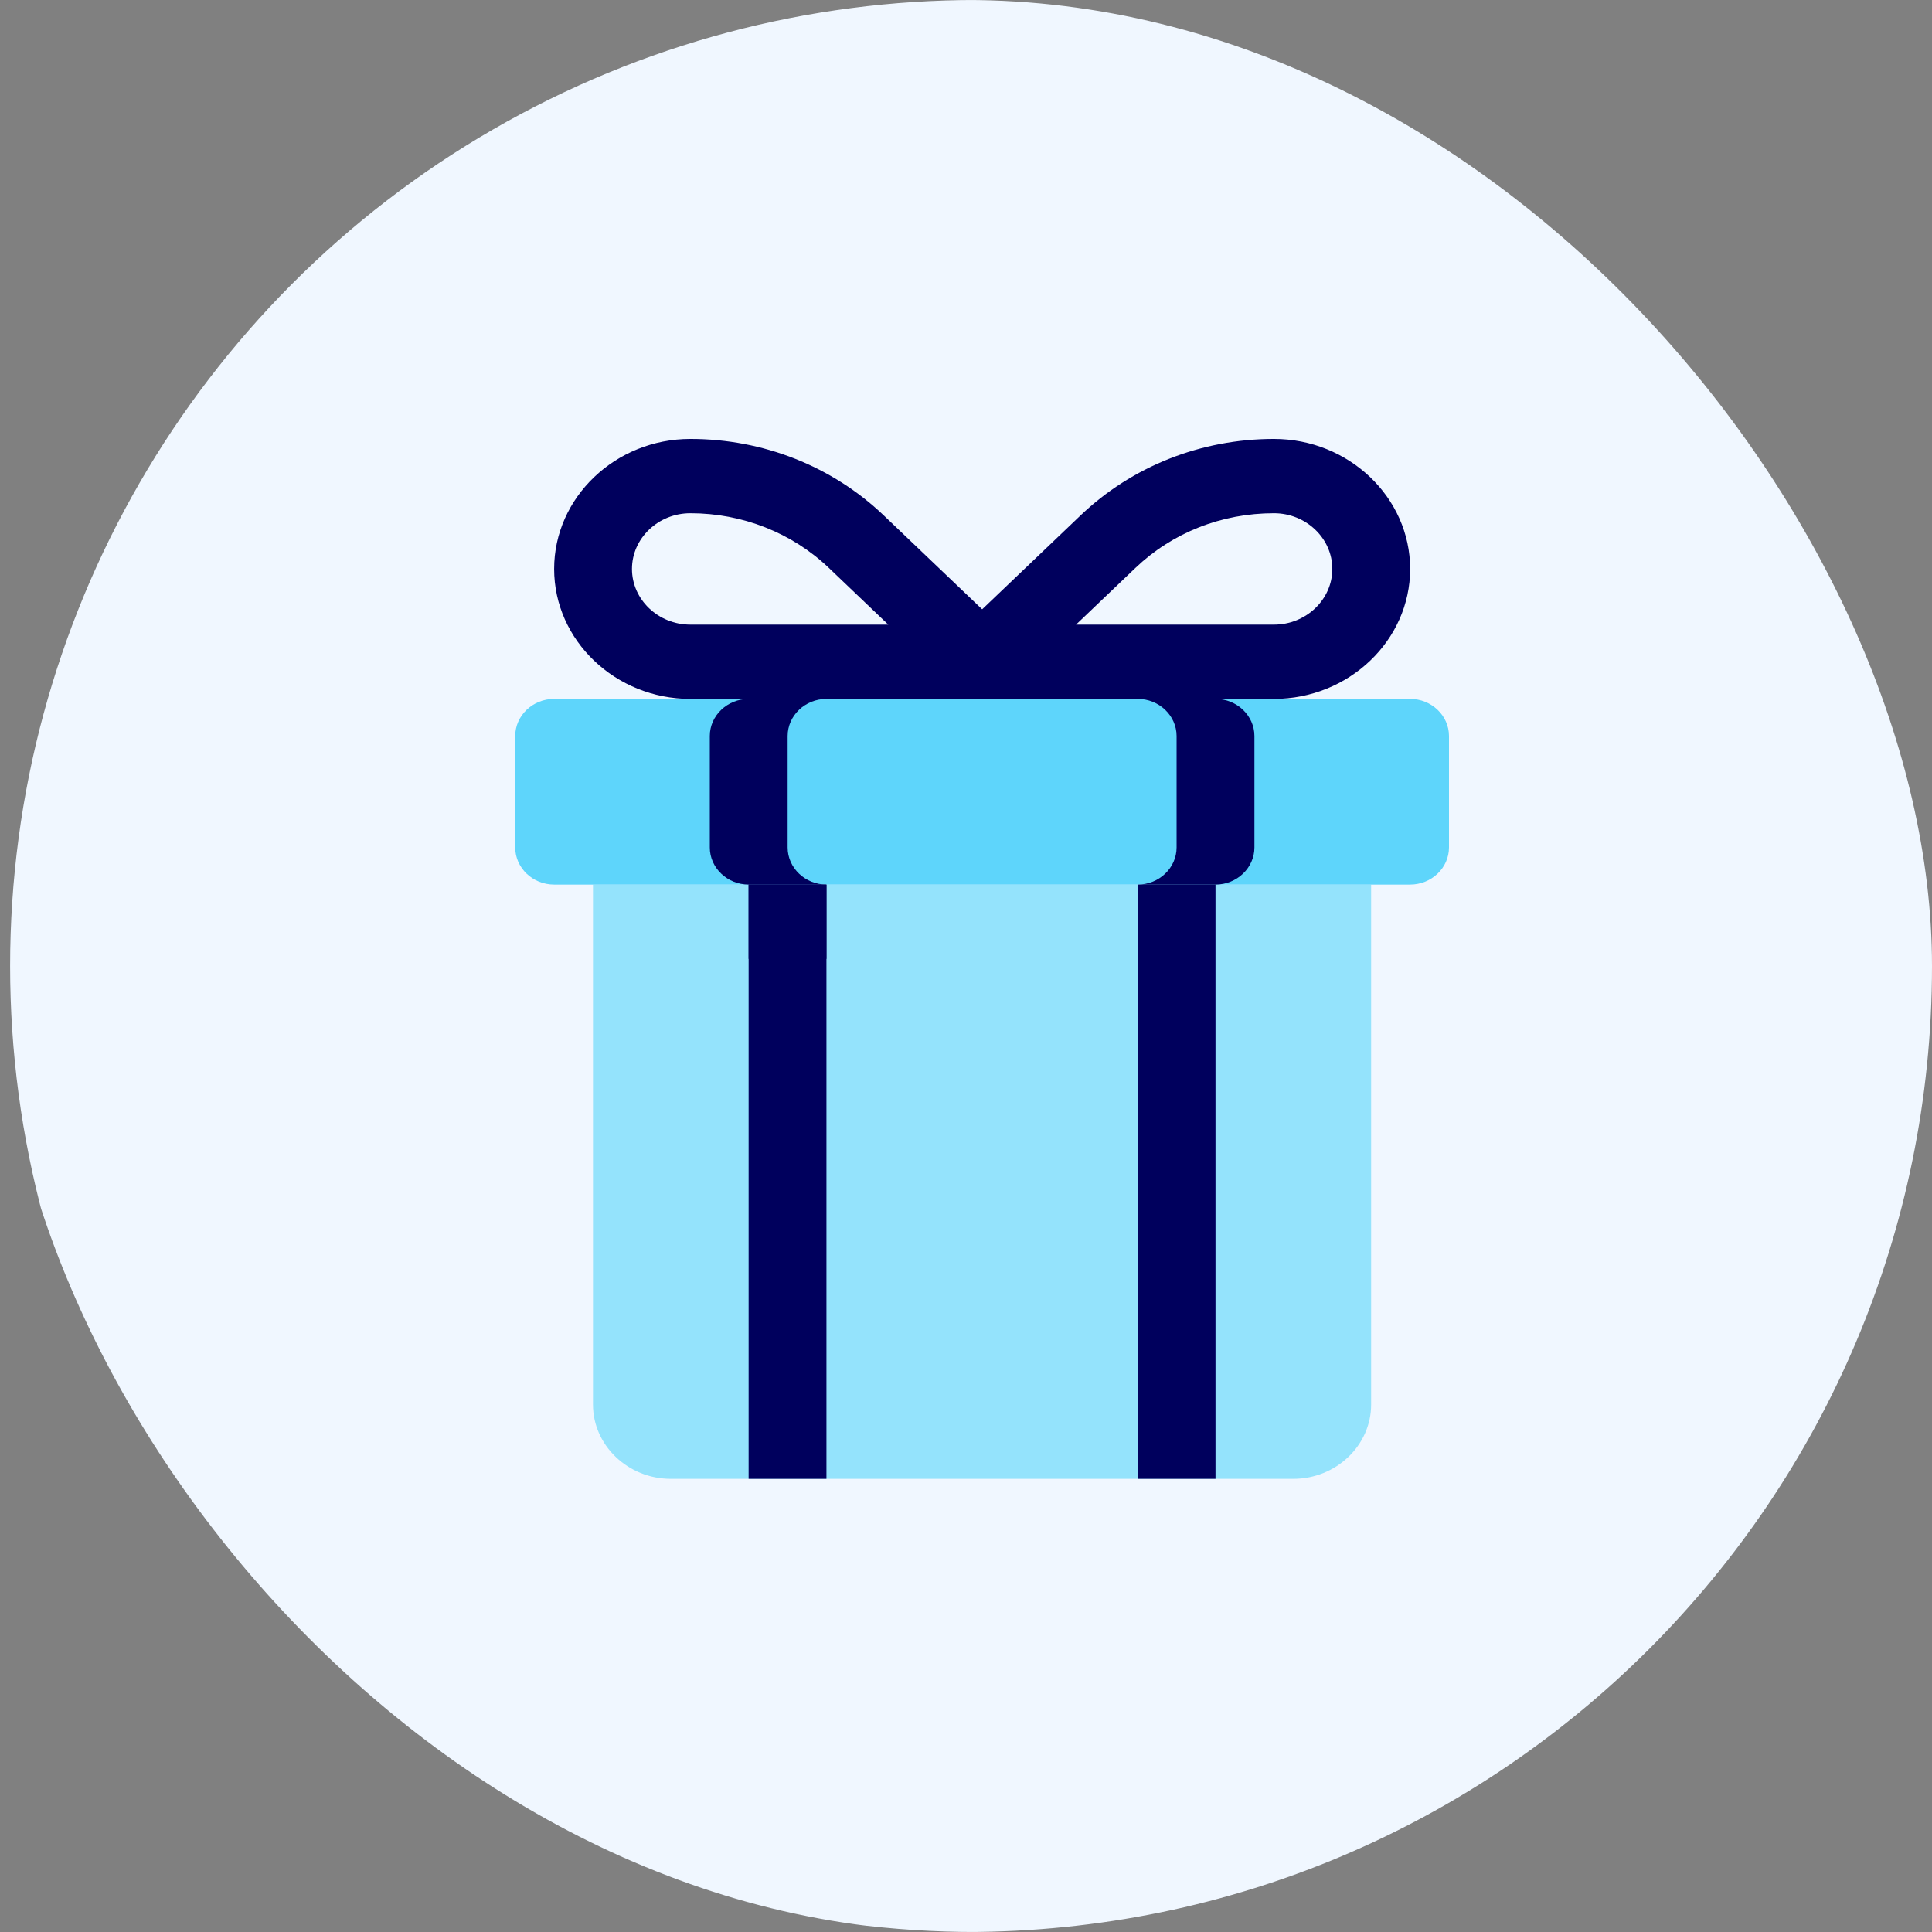
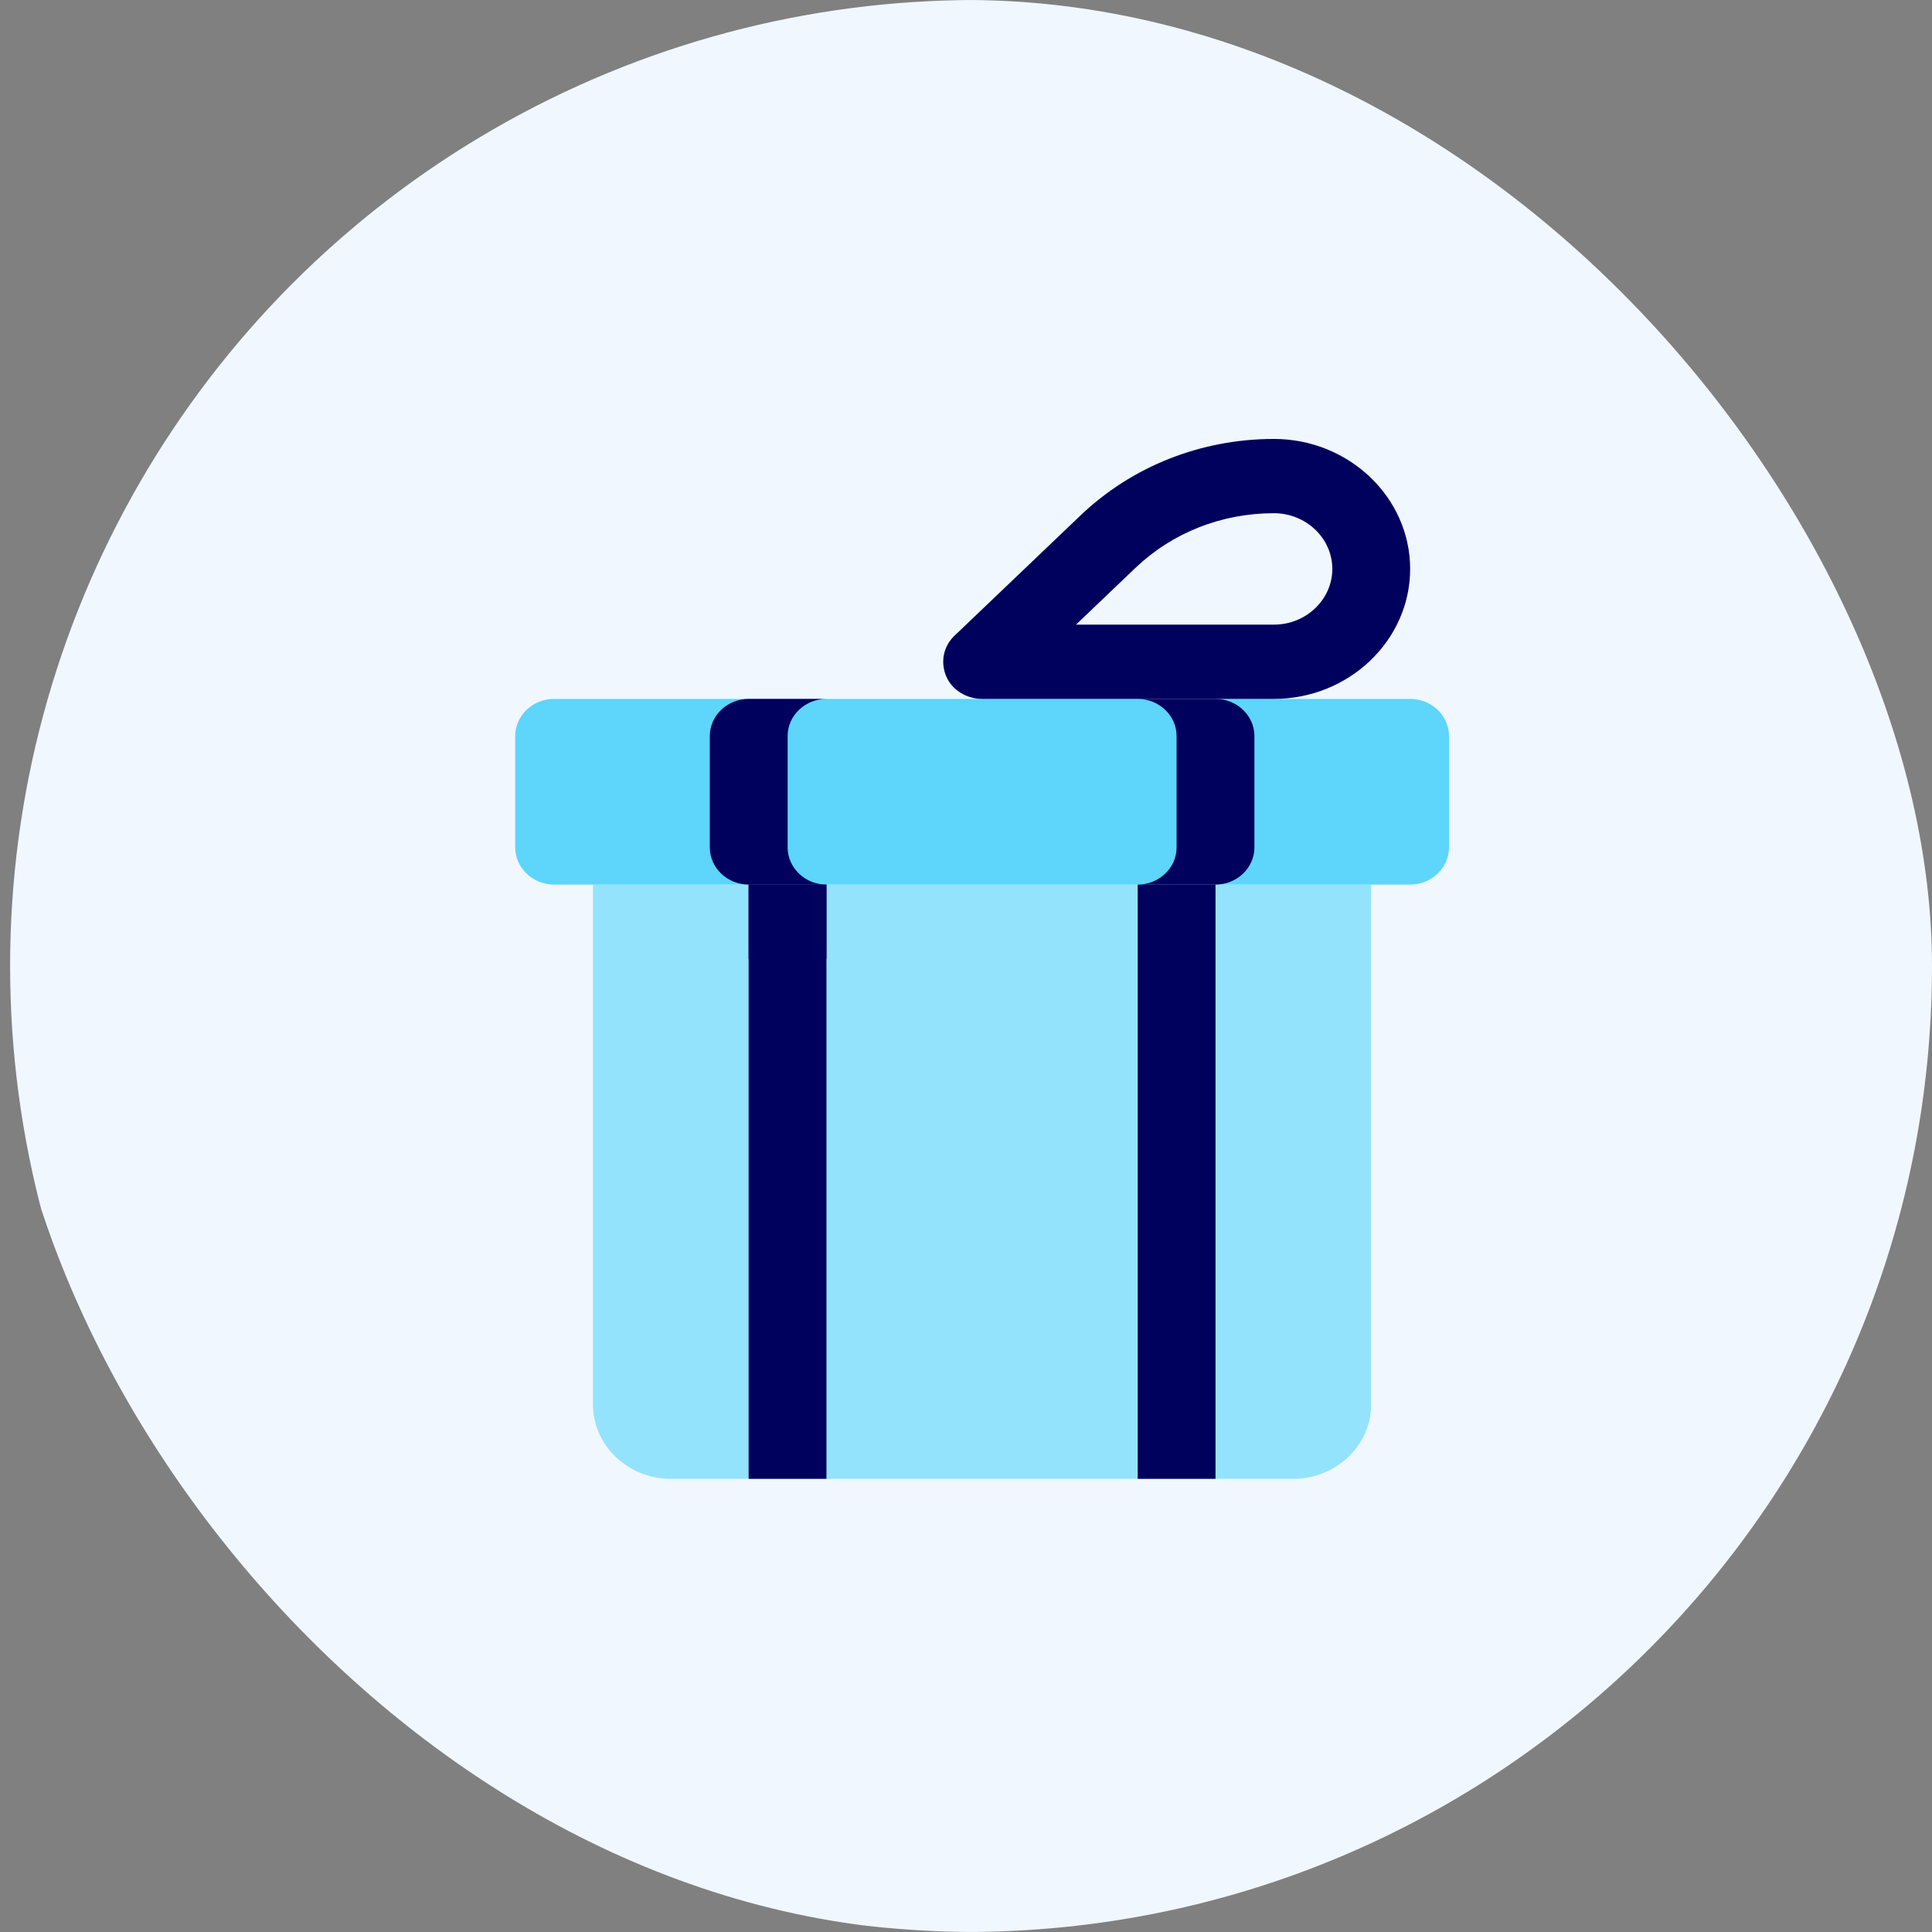
<svg xmlns="http://www.w3.org/2000/svg" width="56" height="56" viewBox="0 0 56 56" fill="none">
  <rect x="0" y="0" width="56" height="56" fill="#808080" stroke="none" />
  <g clip-path="url(#clip0_6820_25933)">
    <circle cx="28.293" cy="28" r="28" fill="#F0F7FF" />
    <path d="M37.487 42.865H19.443C18.203 42.865 17.188 41.896 17.188 40.712V25.641H39.743V40.712C39.743 41.896 38.728 42.865 37.487 42.865Z" fill="#94E3FC" />
    <path d="M16.061 20.258H40.873C41.493 20.258 42 20.742 42 21.334V24.564C42 25.156 41.493 25.64 40.873 25.64H16.061C15.441 25.64 14.934 25.156 14.934 24.564V21.334C14.934 20.742 15.441 20.258 16.061 20.258Z" fill="#5ED5FB" />
    <path d="M21.699 25.641H23.955V42.865H21.699V25.641Z" fill="#00005D" />
    <path d="M21.699 25.641H23.955V27.794H21.699V25.641Z" fill="#00005D" />
    <path d="M22.83 24.564C22.83 25.156 23.337 25.64 23.957 25.64H21.702C21.082 25.64 20.574 25.156 20.574 24.564V21.334C20.574 20.742 21.082 20.258 21.702 20.258H23.957C23.337 20.258 22.83 20.742 22.83 21.334V24.564Z" fill="#00005D" />
    <path d="M34.104 24.564C34.104 25.156 33.597 25.64 32.977 25.64H35.232C35.852 25.64 36.36 25.156 36.36 24.564V21.334C36.36 20.742 35.852 20.258 35.232 20.258H32.977C33.597 20.258 34.104 20.742 34.104 21.334V24.564Z" fill="#00005D" />
    <path d="M32.977 25.641H35.232V42.865H32.977V25.641Z" fill="#00005D" />
    <path d="M36.926 20.258H28.468C28.017 20.258 27.594 20.003 27.425 19.599C27.256 19.195 27.34 18.738 27.665 18.428L31.316 14.943C32.81 13.517 34.812 12.723 36.926 12.723C39.097 12.723 40.874 14.418 40.874 16.491C40.874 18.563 39.097 20.258 36.926 20.258ZM31.189 18.105H36.926C37.857 18.105 38.618 17.379 38.618 16.491C38.618 15.602 37.857 14.876 36.926 14.876C35.404 14.876 33.98 15.441 32.909 16.463L31.189 18.105Z" fill="#00005D" />
-     <path d="M28.468 20.258H20.01C17.839 20.258 16.062 18.563 16.062 16.491C16.062 14.418 17.839 12.723 20.01 12.723C22.124 12.723 24.126 13.517 25.62 14.943L29.272 18.428C29.596 18.738 29.695 19.195 29.511 19.599C29.328 20.003 28.919 20.258 28.468 20.258ZM20.01 14.876C19.079 14.876 18.318 15.602 18.318 16.491C18.318 17.379 19.079 18.105 20.01 18.105H25.747L24.027 16.463C22.956 15.441 21.518 14.876 20.01 14.876Z" fill="#00005D" />
  </g>
  <defs>
    <clipPath id="clip0_6820_25933">
      <rect width="56" height="56" rx="28" fill="white" />
    </clipPath>
  </defs>
</svg>